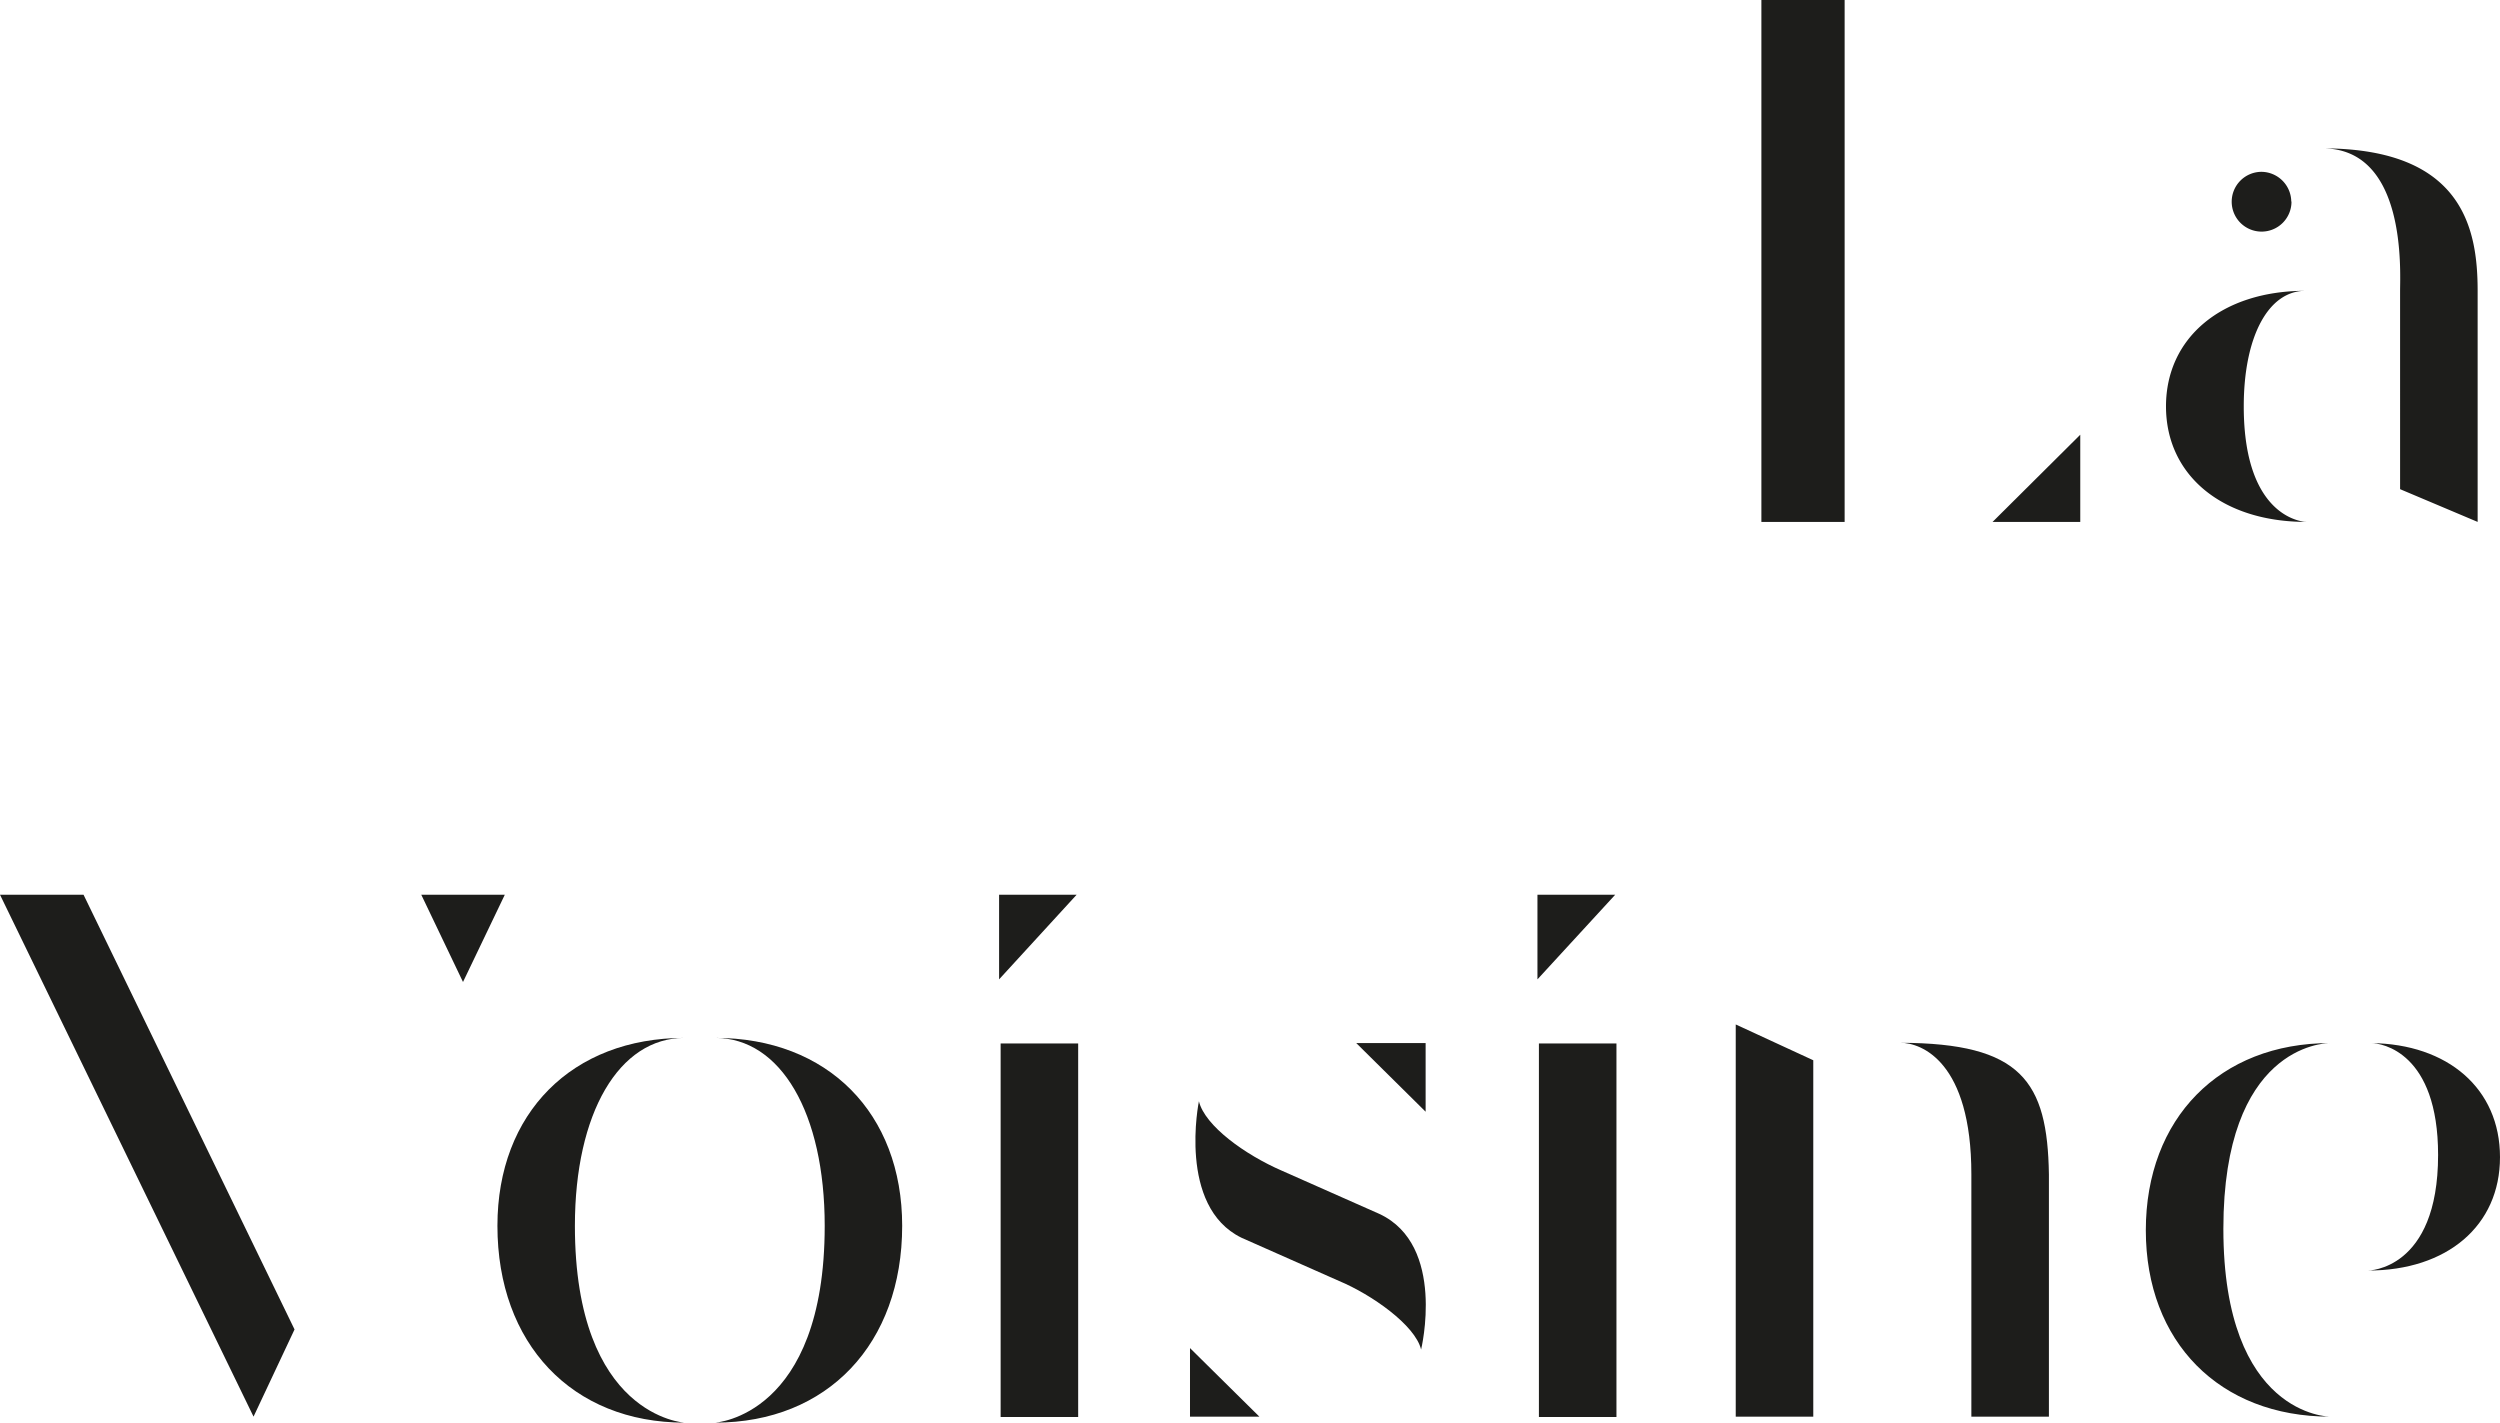
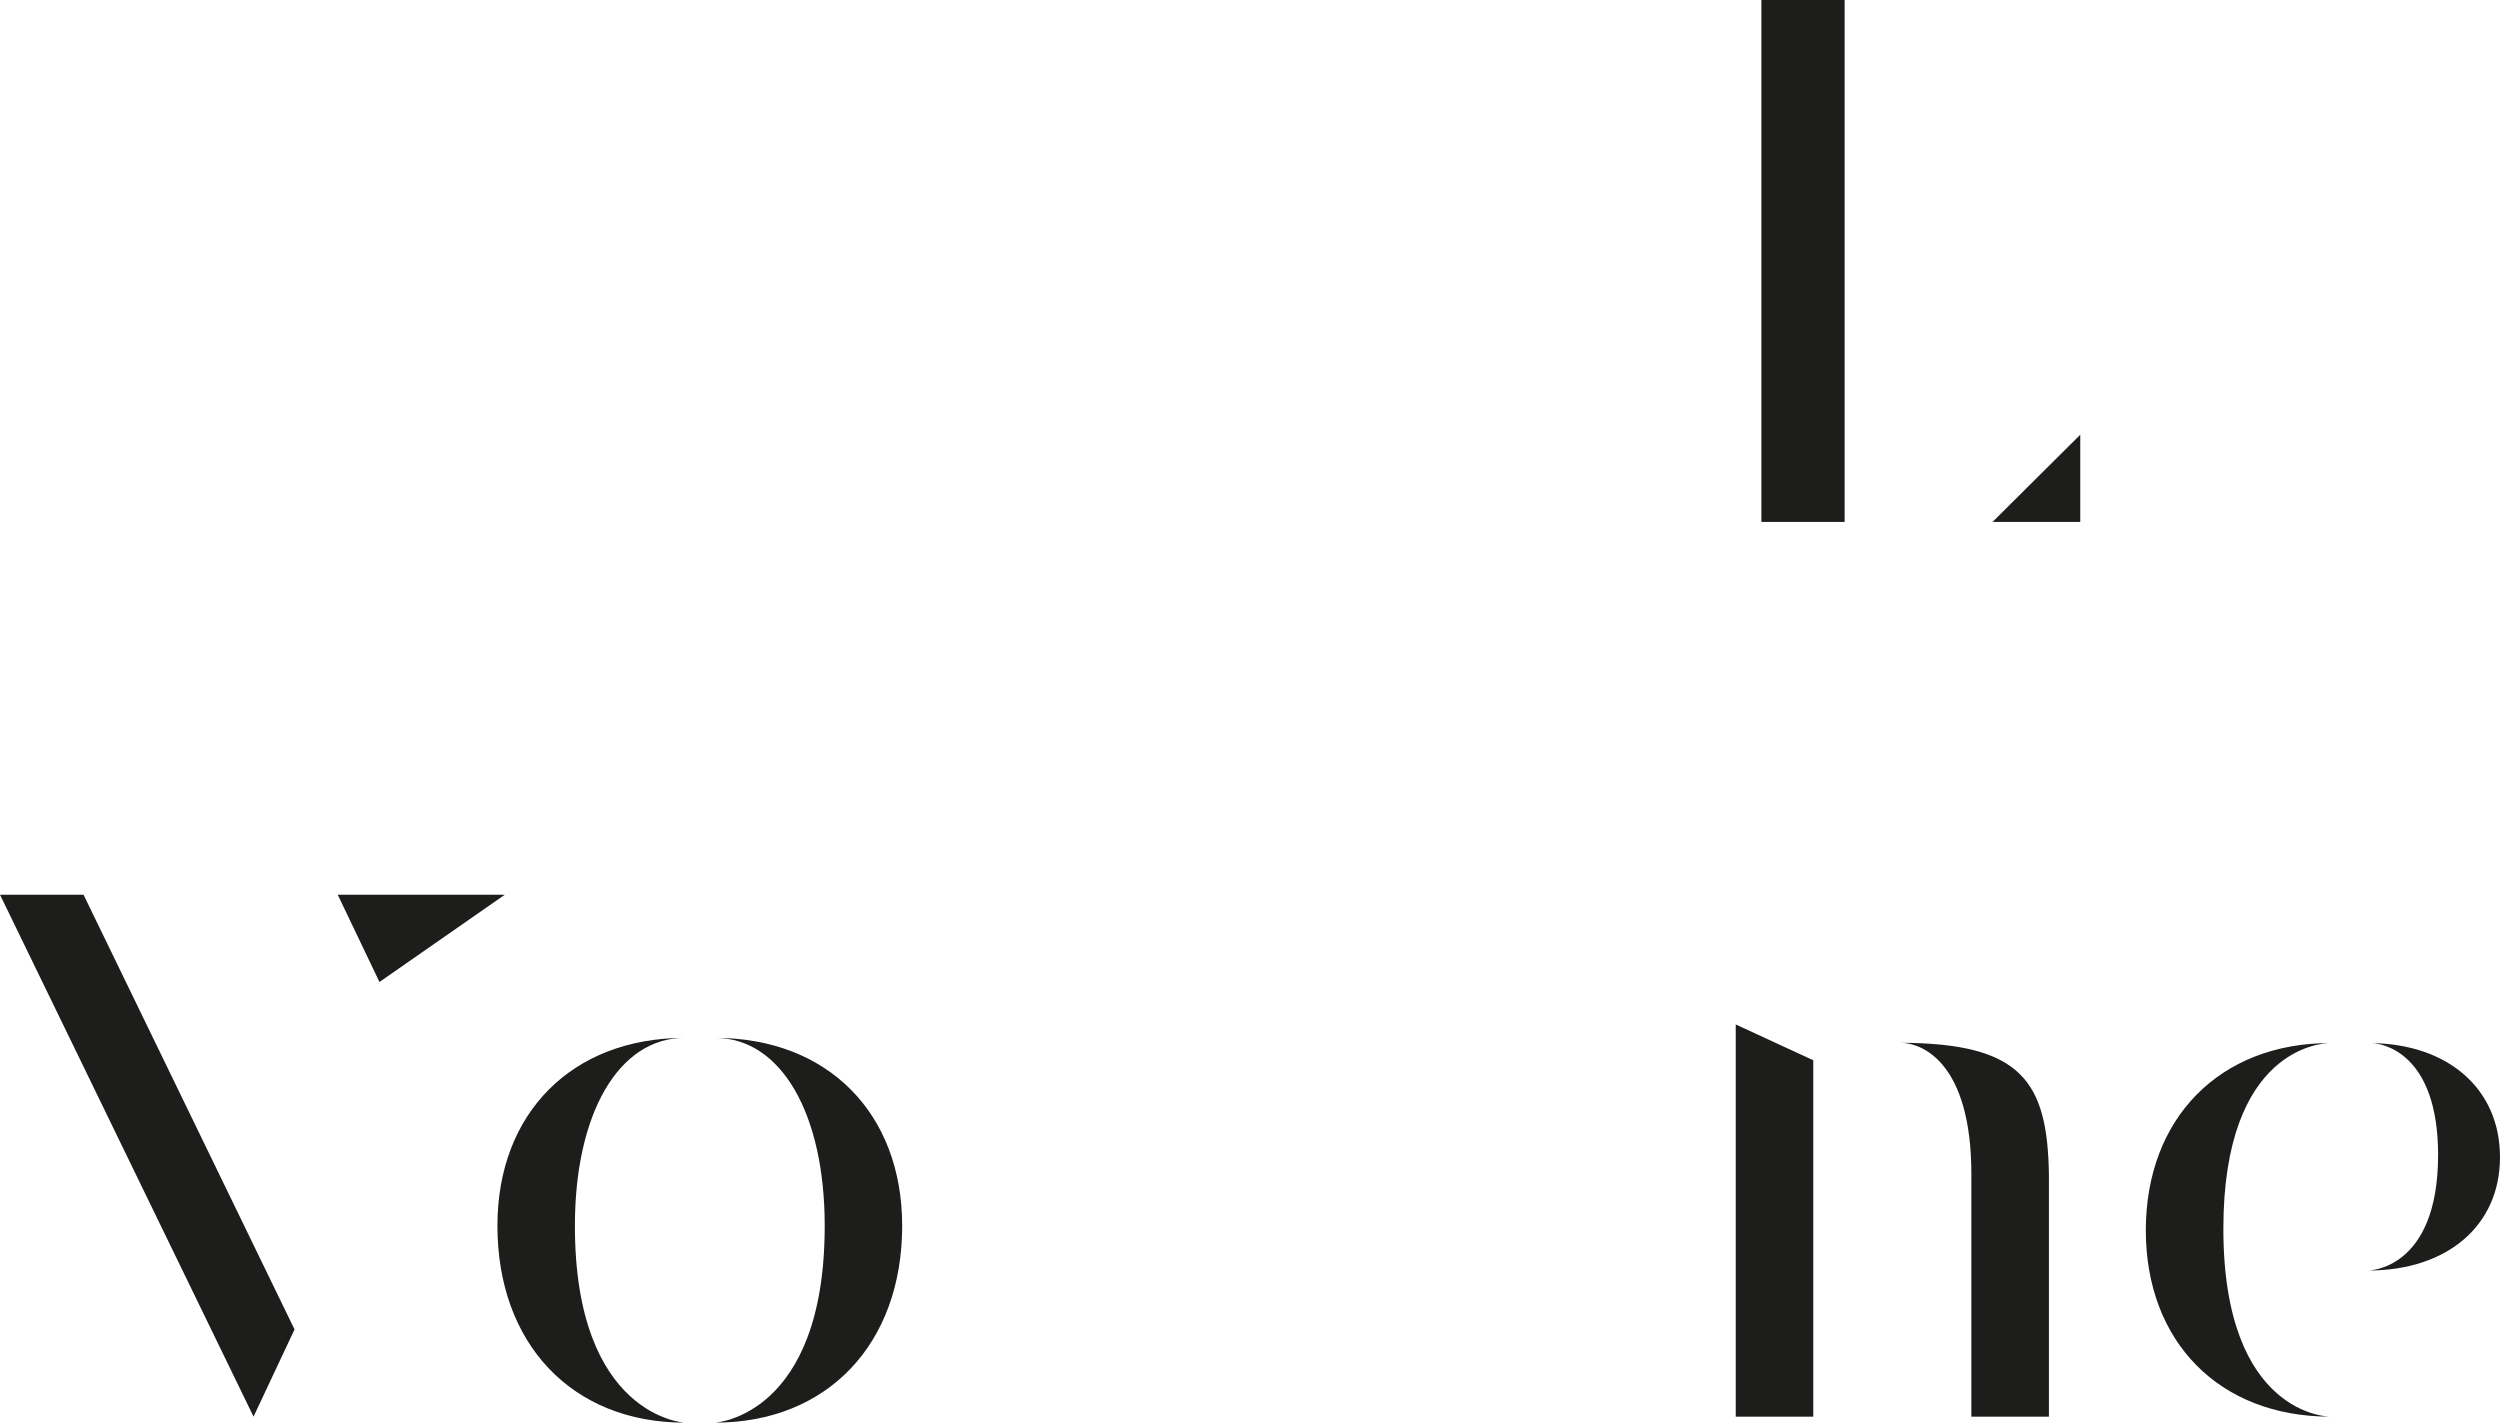
<svg xmlns="http://www.w3.org/2000/svg" viewBox="0 0 342.06 194.65">
  <defs>
    <style>.cls-1{fill:#1d1d1b;}</style>
  </defs>
  <title>Fichier 137voisine</title>
  <g id="Calque_2" data-name="Calque 2">
    <g id="Calque_1-2" data-name="Calque 1">
      <path class="cls-1" d="M252.39,0V71.41H241V0Zm32.24,71.41h-12l12-11.93Z" />
-       <path class="cls-1" d="M307,55.6c0,15.71,8.57,15.81,8.57,15.81C304,71.41,296.36,65,296.36,55.6S304,39.79,315.44,39.79C310.33,39.79,307,46.11,307,55.6Zm6.53-28a4.09,4.09,0,1,1-4.08-4.09A4.12,4.12,0,0,1,313.5,27.55ZM339,39.79V71.41l-10.61-4.48V39.79c0-2.65.92-19.49-10.61-19.49C337,20.3,339,31.32,339,39.79Z" />
-       <path class="cls-1" d="M11.43,122.42,40.3,181.9l-5.61,11.93L0,122.42Zm51.92,11.94-5.71-11.94H69.07Z" />
+       <path class="cls-1" d="M11.43,122.42,40.3,181.9l-5.61,11.93L0,122.42m51.92,11.94-5.71-11.94H69.07Z" />
      <path class="cls-1" d="M78.66,167.72c0,26.11,15,26.93,15,26.93-15.4,0-25.6-10.81-25.6-26.93,0-15.41,10.2-25.71,25.6-25.71C84.68,142,78.66,152.31,78.66,167.72Zm44.78,0c0,16.12-10.2,26.93-25.6,26.93,0,0,15-.82,15-26.93,0-15.41-6-25.71-15-25.71C113.24,142,123.44,152.31,123.44,167.72Z" />
-       <path class="cls-1" d="M136.7,134V122.42h10.61Zm10.82,8.77H136.91v51.11h10.61Z" />
-       <path class="cls-1" d="M172.31,193.83h-9.49v-9.38Zm3.06-33.66,13.36,5.92c9.18,4.28,5.71,18.56,5.71,18.56-.81-3.36-6.83-7.55-11.22-9.38l-13.36-5.92c-8.78-4.28-5.82-18.67-5.82-18.67C164.86,154.05,170.37,158,175.37,160.17Zm19.69-8.06-9.49-9.39h9.49Z" />
-       <path class="cls-1" d="M210.36,134V122.42H221Zm10.81,8.77H210.56v51.11h10.61Z" />
      <path class="cls-1" d="M237.49,140.17l10.61,4.9v48.76H237.49Zm42.85,20.51v33.15H269.73V160.68c0-15.41-6.83-18-9.69-18C276.57,142.72,280.14,147.93,280.34,160.68Z" />
      <path class="cls-1" d="M304.21,168.13c0,25.6,14.49,25.7,14.59,25.7-15.1,0-25.2-10.2-25.2-25.5s10.1-25.61,25.2-25.61C317.88,142.72,304.21,143.23,304.21,168.13ZM324,173.84s9.59,0,9.59-15.81c0-14-7.65-15.31-9.18-15.31,10.51.11,17.65,6.23,17.65,15.61S334.82,173.84,324,173.84Z" />
    </g>
  </g>
</svg>